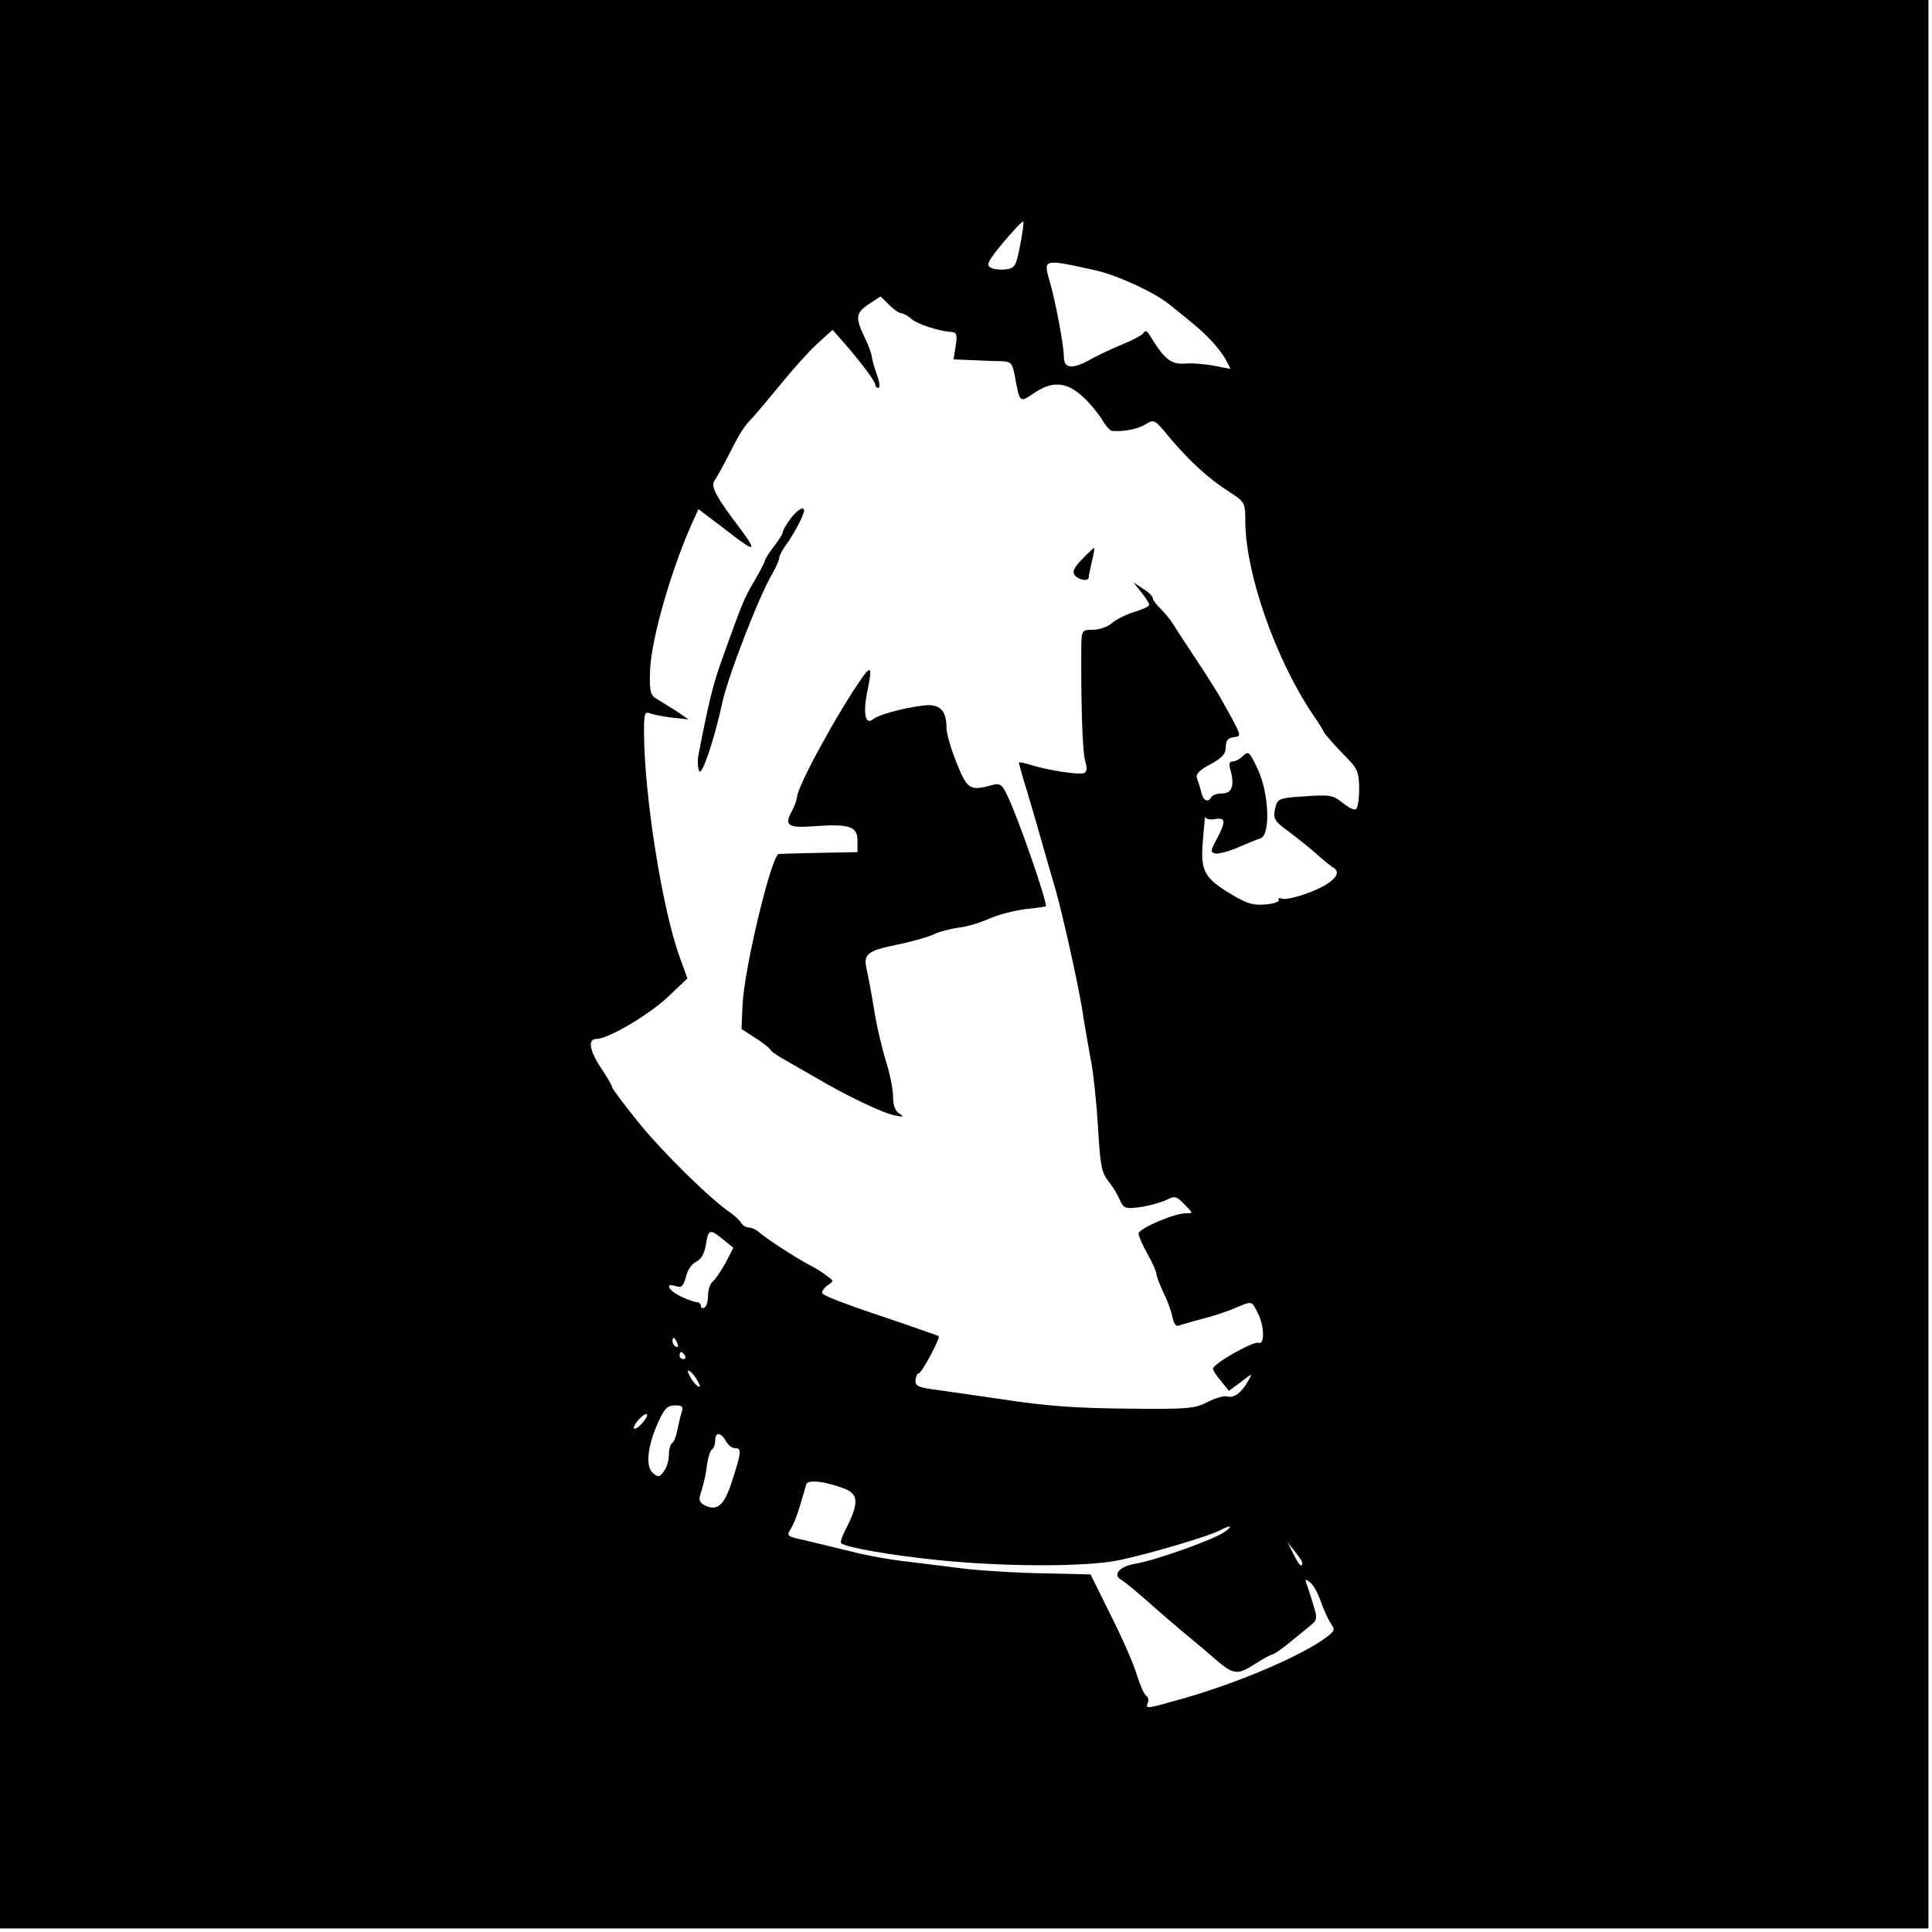
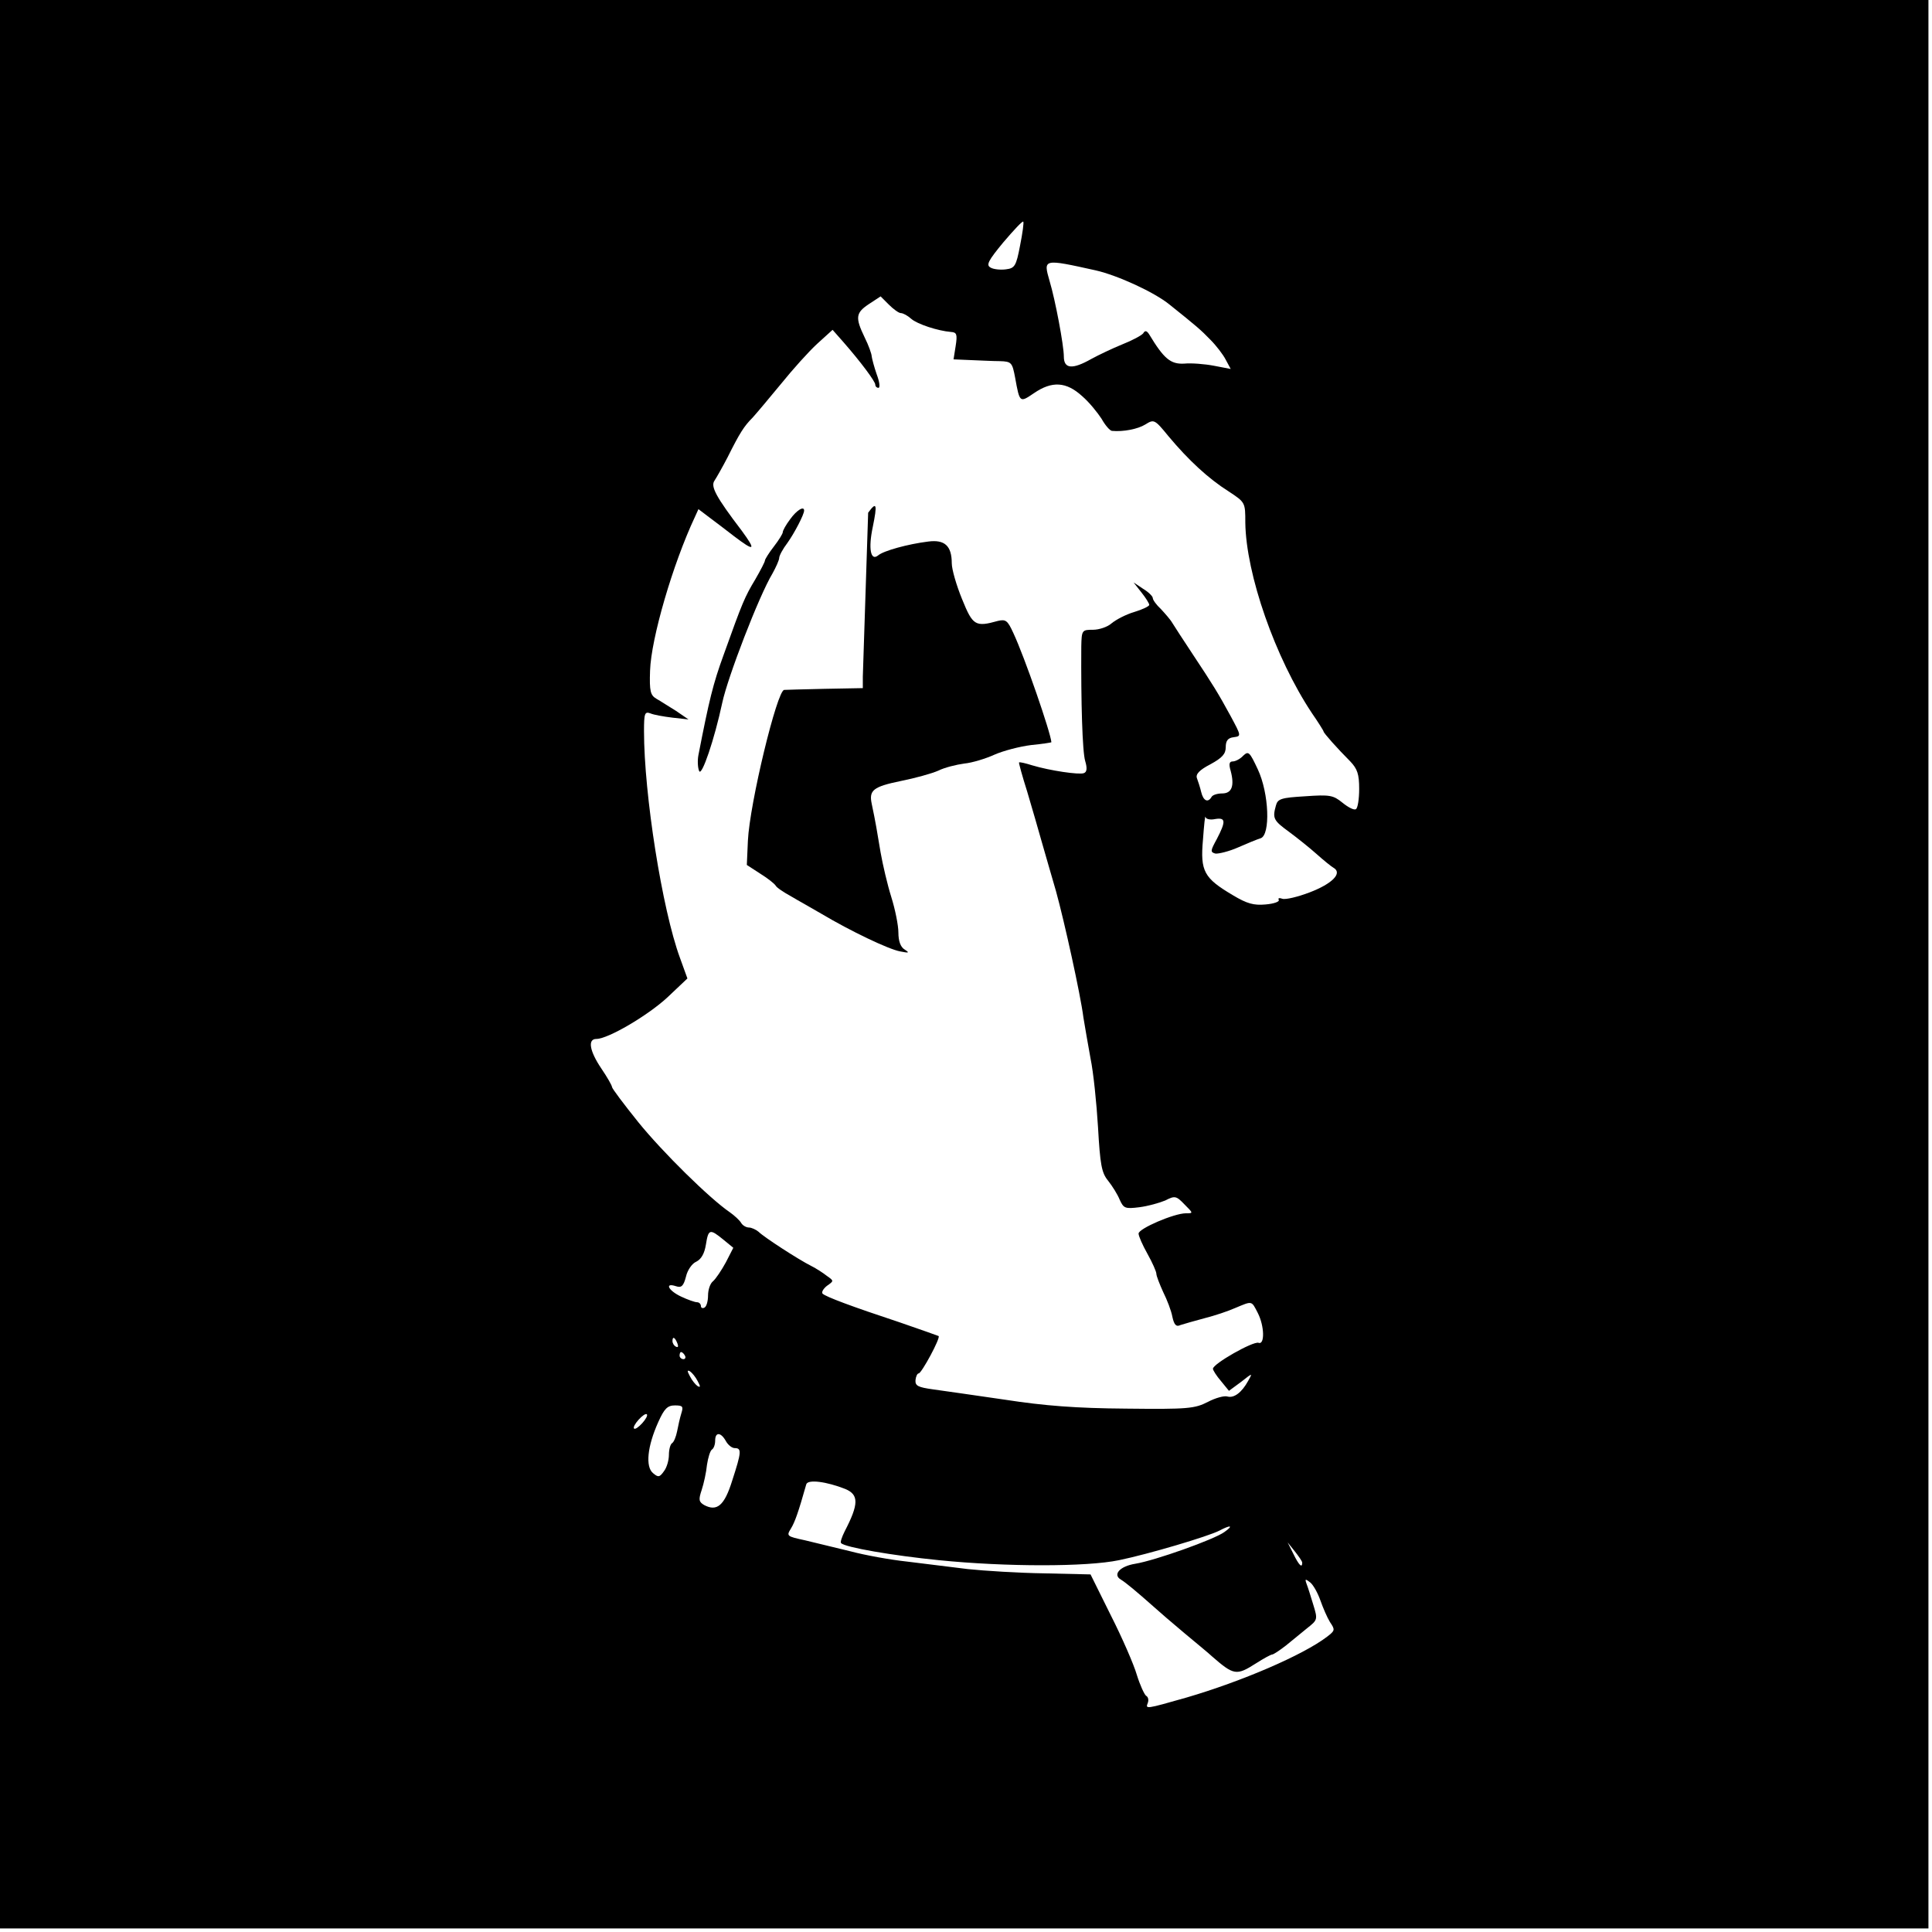
<svg xmlns="http://www.w3.org/2000/svg" version="1.0" width="543pt" height="543pt" viewBox="0 0 543 543" preserveAspectRatio="xMidYMid meet">
  <g transform="translate(0,543) scale(0.1,-0.1)" fill="#000000" stroke="none">
    <path d="M0 2720 l0 -2710 2710 0 2710 0 0 2710 0 2710 -2710 0 -2710 0 0 -2710z m2867 2020 c-11 -58 -15 -64 -40 -67 -15 -2 -35 0 -43 5 -13 7 -7 19 36 71 29 34 54 61 56 58 2 -2 -2 -32 -9 -67z m213 -70 c61 -14 164 -61 207 -96 75 -60 88 -71 115 -99 16 -16 36 -42 43 -56 l14 -26 -47 9 c-26 5 -64 8 -84 6 -38 -2 -57 14 -98 82 -7 11 -12 12 -17 3 -5 -6 -31 -20 -59 -31 -27 -11 -67 -30 -87 -41 -53 -30 -77 -28 -77 7 0 31 -24 159 -40 212 -18 63 -19 63 130 30z m-548 -120 c6 0 19 -7 29 -16 17 -15 75 -34 112 -37 16 -1 18 -7 13 -39 l-6 -38 47 -2 c27 -1 64 -3 83 -3 33 -1 35 -4 43 -46 13 -72 13 -71 53 -44 51 35 91 32 135 -8 20 -17 44 -47 55 -64 10 -18 23 -33 29 -34 32 -3 73 5 94 18 24 15 26 15 65 -33 56 -67 112 -119 169 -155 47 -31 47 -31 47 -88 2 -145 84 -380 187 -535 18 -26 33 -50 33 -52 0 -4 38 -47 75 -84 20 -21 25 -36 25 -77 0 -29 -4 -54 -9 -57 -5 -4 -22 5 -38 18 -26 21 -35 23 -105 18 -67 -4 -77 -7 -82 -26 -10 -36 -7 -42 37 -74 23 -17 58 -45 77 -62 19 -17 41 -35 48 -39 26 -15 -4 -45 -67 -69 -34 -13 -68 -21 -77 -18 -8 3 -13 2 -10 -3 3 -5 -13 -11 -37 -13 -33 -3 -52 2 -92 26 -81 48 -92 67 -84 156 3 41 6 70 7 64 1 -6 13 -9 27 -6 30 5 31 -6 5 -56 -18 -33 -19 -37 -4 -41 9 -1 38 6 63 17 25 11 54 23 64 26 28 9 24 126 -8 194 -23 49 -26 52 -41 38 -8 -9 -22 -16 -29 -16 -10 0 -12 -7 -6 -27 11 -42 3 -63 -24 -63 -13 0 -27 -4 -30 -10 -10 -17 -23 -11 -29 14 -3 13 -9 31 -12 39 -4 11 7 23 38 39 33 18 43 29 43 48 0 18 6 26 22 28 22 3 22 3 -8 59 -36 66 -49 87 -108 176 -25 38 -50 76 -56 86 -5 9 -20 26 -32 39 -13 12 -23 26 -23 31 0 5 -12 17 -27 26 l-27 18 22 -28 c12 -15 22 -31 22 -35 0 -4 -19 -13 -42 -20 -24 -7 -52 -22 -64 -32 -11 -10 -35 -18 -52 -18 -31 0 -32 -1 -33 -47 -1 -156 3 -296 11 -322 6 -20 5 -31 -4 -34 -13 -5 -95 7 -145 22 -19 6 -36 10 -37 8 -1 -1 9 -38 23 -82 13 -44 32 -109 42 -145 10 -36 28 -96 39 -135 23 -83 69 -291 77 -355 4 -25 13 -76 20 -115 8 -38 17 -126 21 -193 6 -105 10 -128 28 -150 12 -15 27 -39 33 -54 11 -24 15 -26 55 -21 24 3 56 12 73 19 27 14 31 13 54 -11 25 -25 25 -25 4 -25 -33 0 -133 -43 -133 -57 0 -7 11 -32 25 -57 14 -25 25 -50 25 -56 0 -6 9 -29 19 -51 11 -22 23 -53 26 -70 5 -23 11 -29 23 -23 10 3 40 12 67 19 28 7 67 20 87 29 48 20 45 21 63 -14 19 -37 20 -91 2 -84 -15 5 -128 -59 -128 -73 0 -4 10 -20 23 -35 l22 -27 34 25 c33 26 33 26 20 3 -18 -33 -40 -49 -58 -44 -9 3 -34 -4 -55 -15 -37 -19 -56 -21 -230 -19 -140 1 -230 8 -340 25 -82 12 -173 25 -202 29 -43 6 -51 10 -50 26 1 10 5 19 9 19 8 0 62 100 56 105 -2 1 -50 18 -108 38 -139 46 -208 72 -218 81 -4 4 2 14 12 22 20 14 20 14 0 28 -10 8 -30 21 -44 28 -36 18 -133 81 -148 96 -7 6 -20 12 -27 12 -8 0 -18 6 -22 13 -4 7 -19 21 -32 30 -57 39 -189 169 -257 253 -41 51 -74 95 -74 99 0 4 -13 27 -30 52 -33 49 -39 83 -14 83 33 0 145 66 200 117 l56 53 -21 58 c-50 136 -101 460 -101 637 0 50 2 56 18 50 9 -4 37 -9 62 -12 l45 -5 -35 24 c-20 12 -44 28 -55 34 -17 10 -20 21 -18 79 3 91 64 300 126 432 l10 22 29 -22 c16 -12 48 -36 71 -54 58 -44 63 -41 22 15 -74 97 -88 125 -77 141 6 9 23 39 37 66 34 68 46 87 70 111 11 12 47 55 80 95 33 41 79 92 102 113 l43 39 30 -34 c49 -56 90 -111 90 -120 0 -5 4 -9 9 -9 5 0 3 17 -5 38 -7 20 -13 43 -14 50 0 7 -9 32 -20 54 -27 56 -25 69 13 94 l32 21 23 -23 c13 -13 28 -24 34 -24z m-499 -2604 l28 -23 -21 -41 c-12 -22 -28 -46 -36 -53 -8 -6 -14 -24 -14 -40 0 -15 -4 -31 -10 -34 -5 -3 -10 -1 -10 4 0 6 -5 11 -11 11 -6 0 -26 7 -45 16 -36 17 -47 40 -14 29 15 -5 21 0 28 27 4 18 17 37 29 42 14 7 23 23 27 48 7 44 11 45 49 14z m-129 -292 c3 -8 2 -12 -4 -9 -6 3 -10 10 -10 16 0 14 7 11 14 -7z m21 -34 c3 -5 1 -10 -4 -10 -6 0 -11 5 -11 10 0 6 2 10 4 10 3 0 8 -4 11 -10z m36 -72 c8 -15 8 -18 0 -14 -6 4 -16 16 -22 28 -8 15 -8 18 0 14 6 -4 16 -16 22 -28z m-46 -90 c-4 -13 -9 -35 -12 -51 -3 -15 -9 -30 -14 -33 -5 -3 -9 -18 -9 -33 0 -15 -6 -36 -14 -46 -12 -17 -16 -18 -31 -5 -21 18 -16 74 15 143 17 38 26 47 47 47 22 0 24 -3 18 -22z m-110 -28 c-10 -11 -20 -18 -23 -15 -3 3 3 14 13 25 10 11 20 18 23 15 3 -3 -3 -14 -13 -25z m235 -50 c6 -11 17 -20 25 -20 20 0 19 -11 -7 -91 -22 -71 -43 -88 -79 -69 -15 9 -16 15 -7 42 6 18 13 50 15 71 3 20 9 40 14 43 5 3 9 14 9 25 0 25 16 24 30 -1z m336 -135 c38 -16 38 -42 -2 -119 -8 -16 -13 -31 -10 -33 11 -12 145 -35 275 -48 189 -19 415 -19 506 0 83 17 251 67 282 83 32 17 41 15 14 -4 -29 -21 -195 -80 -250 -89 -44 -7 -65 -31 -40 -45 13 -8 41 -31 94 -78 11 -10 49 -43 85 -73 36 -30 70 -58 76 -64 62 -54 69 -55 124 -20 22 14 42 25 46 25 3 0 20 11 38 25 17 14 44 36 60 49 29 23 30 24 17 66 -7 23 -15 49 -19 59 -5 14 -3 14 11 3 9 -8 21 -30 28 -50 7 -20 19 -48 27 -61 15 -22 14 -24 -8 -41 -68 -52 -241 -126 -395 -171 -116 -33 -116 -33 -109 -15 3 8 1 17 -5 20 -5 4 -17 30 -26 59 -8 28 -41 104 -73 167 l-57 115 -130 3 c-71 1 -168 7 -215 12 -47 6 -123 15 -170 21 -47 5 -119 18 -160 29 -41 10 -99 24 -128 31 -51 11 -52 12 -39 33 11 18 21 46 43 124 4 15 57 8 110 -13z m1284 -207 c0 -17 -10 -6 -25 25 l-16 32 20 -25 c11 -14 21 -28 21 -32z" />
    <path d="M2221 3971 c-12 -16 -21 -32 -21 -37 0 -4 -11 -22 -25 -40 -14 -18 -25 -36 -25 -39 0 -4 -12 -27 -27 -53 -30 -50 -36 -64 -89 -212 -30 -82 -41 -128 -71 -282 -3 -15 -2 -36 2 -45 7 -17 43 89 65 192 15 71 103 300 141 363 10 18 19 38 19 44 0 6 10 25 23 42 20 28 47 80 47 91 0 14 -21 1 -39 -24z" />
-     <path d="M3041 3858 c-23 -24 -28 -35 -20 -45 12 -14 39 -18 39 -5 0 4 4 24 9 45 5 20 8 37 6 37 -1 0 -17 -14 -34 -32z" />
-     <path d="M2425 3528 c-68 -96 -185 -309 -185 -339 -1 -8 -7 -25 -14 -38 -23 -41 -12 -49 64 -43 98 7 120 -1 120 -41 l0 -32 -108 -2 c-59 -1 -110 -3 -113 -3 -20 -1 -97 -319 -102 -424 l-3 -68 37 -24 c21 -13 40 -28 44 -34 3 -6 23 -19 43 -30 20 -12 60 -34 87 -50 79 -47 187 -99 220 -105 25 -5 27 -4 13 5 -12 7 -18 24 -18 48 0 20 -9 65 -20 100 -11 35 -24 91 -30 125 -10 60 -14 85 -25 137 -8 38 4 48 82 64 40 8 87 21 105 29 18 9 51 17 73 20 22 2 61 14 85 25 25 11 71 23 103 27 31 3 57 7 57 8 -2 27 -75 239 -107 307 -16 35 -21 39 -43 34 -64 -18 -71 -13 -101 61 -16 39 -29 84 -29 101 0 49 -20 67 -66 61 -57 -7 -126 -26 -141 -39 -21 -17 -28 19 -15 80 13 64 11 73 -13 40z" />
+     <path d="M2425 3528 l0 -32 -108 -2 c-59 -1 -110 -3 -113 -3 -20 -1 -97 -319 -102 -424 l-3 -68 37 -24 c21 -13 40 -28 44 -34 3 -6 23 -19 43 -30 20 -12 60 -34 87 -50 79 -47 187 -99 220 -105 25 -5 27 -4 13 5 -12 7 -18 24 -18 48 0 20 -9 65 -20 100 -11 35 -24 91 -30 125 -10 60 -14 85 -25 137 -8 38 4 48 82 64 40 8 87 21 105 29 18 9 51 17 73 20 22 2 61 14 85 25 25 11 71 23 103 27 31 3 57 7 57 8 -2 27 -75 239 -107 307 -16 35 -21 39 -43 34 -64 -18 -71 -13 -101 61 -16 39 -29 84 -29 101 0 49 -20 67 -66 61 -57 -7 -126 -26 -141 -39 -21 -17 -28 19 -15 80 13 64 11 73 -13 40z" />
  </g>
</svg>